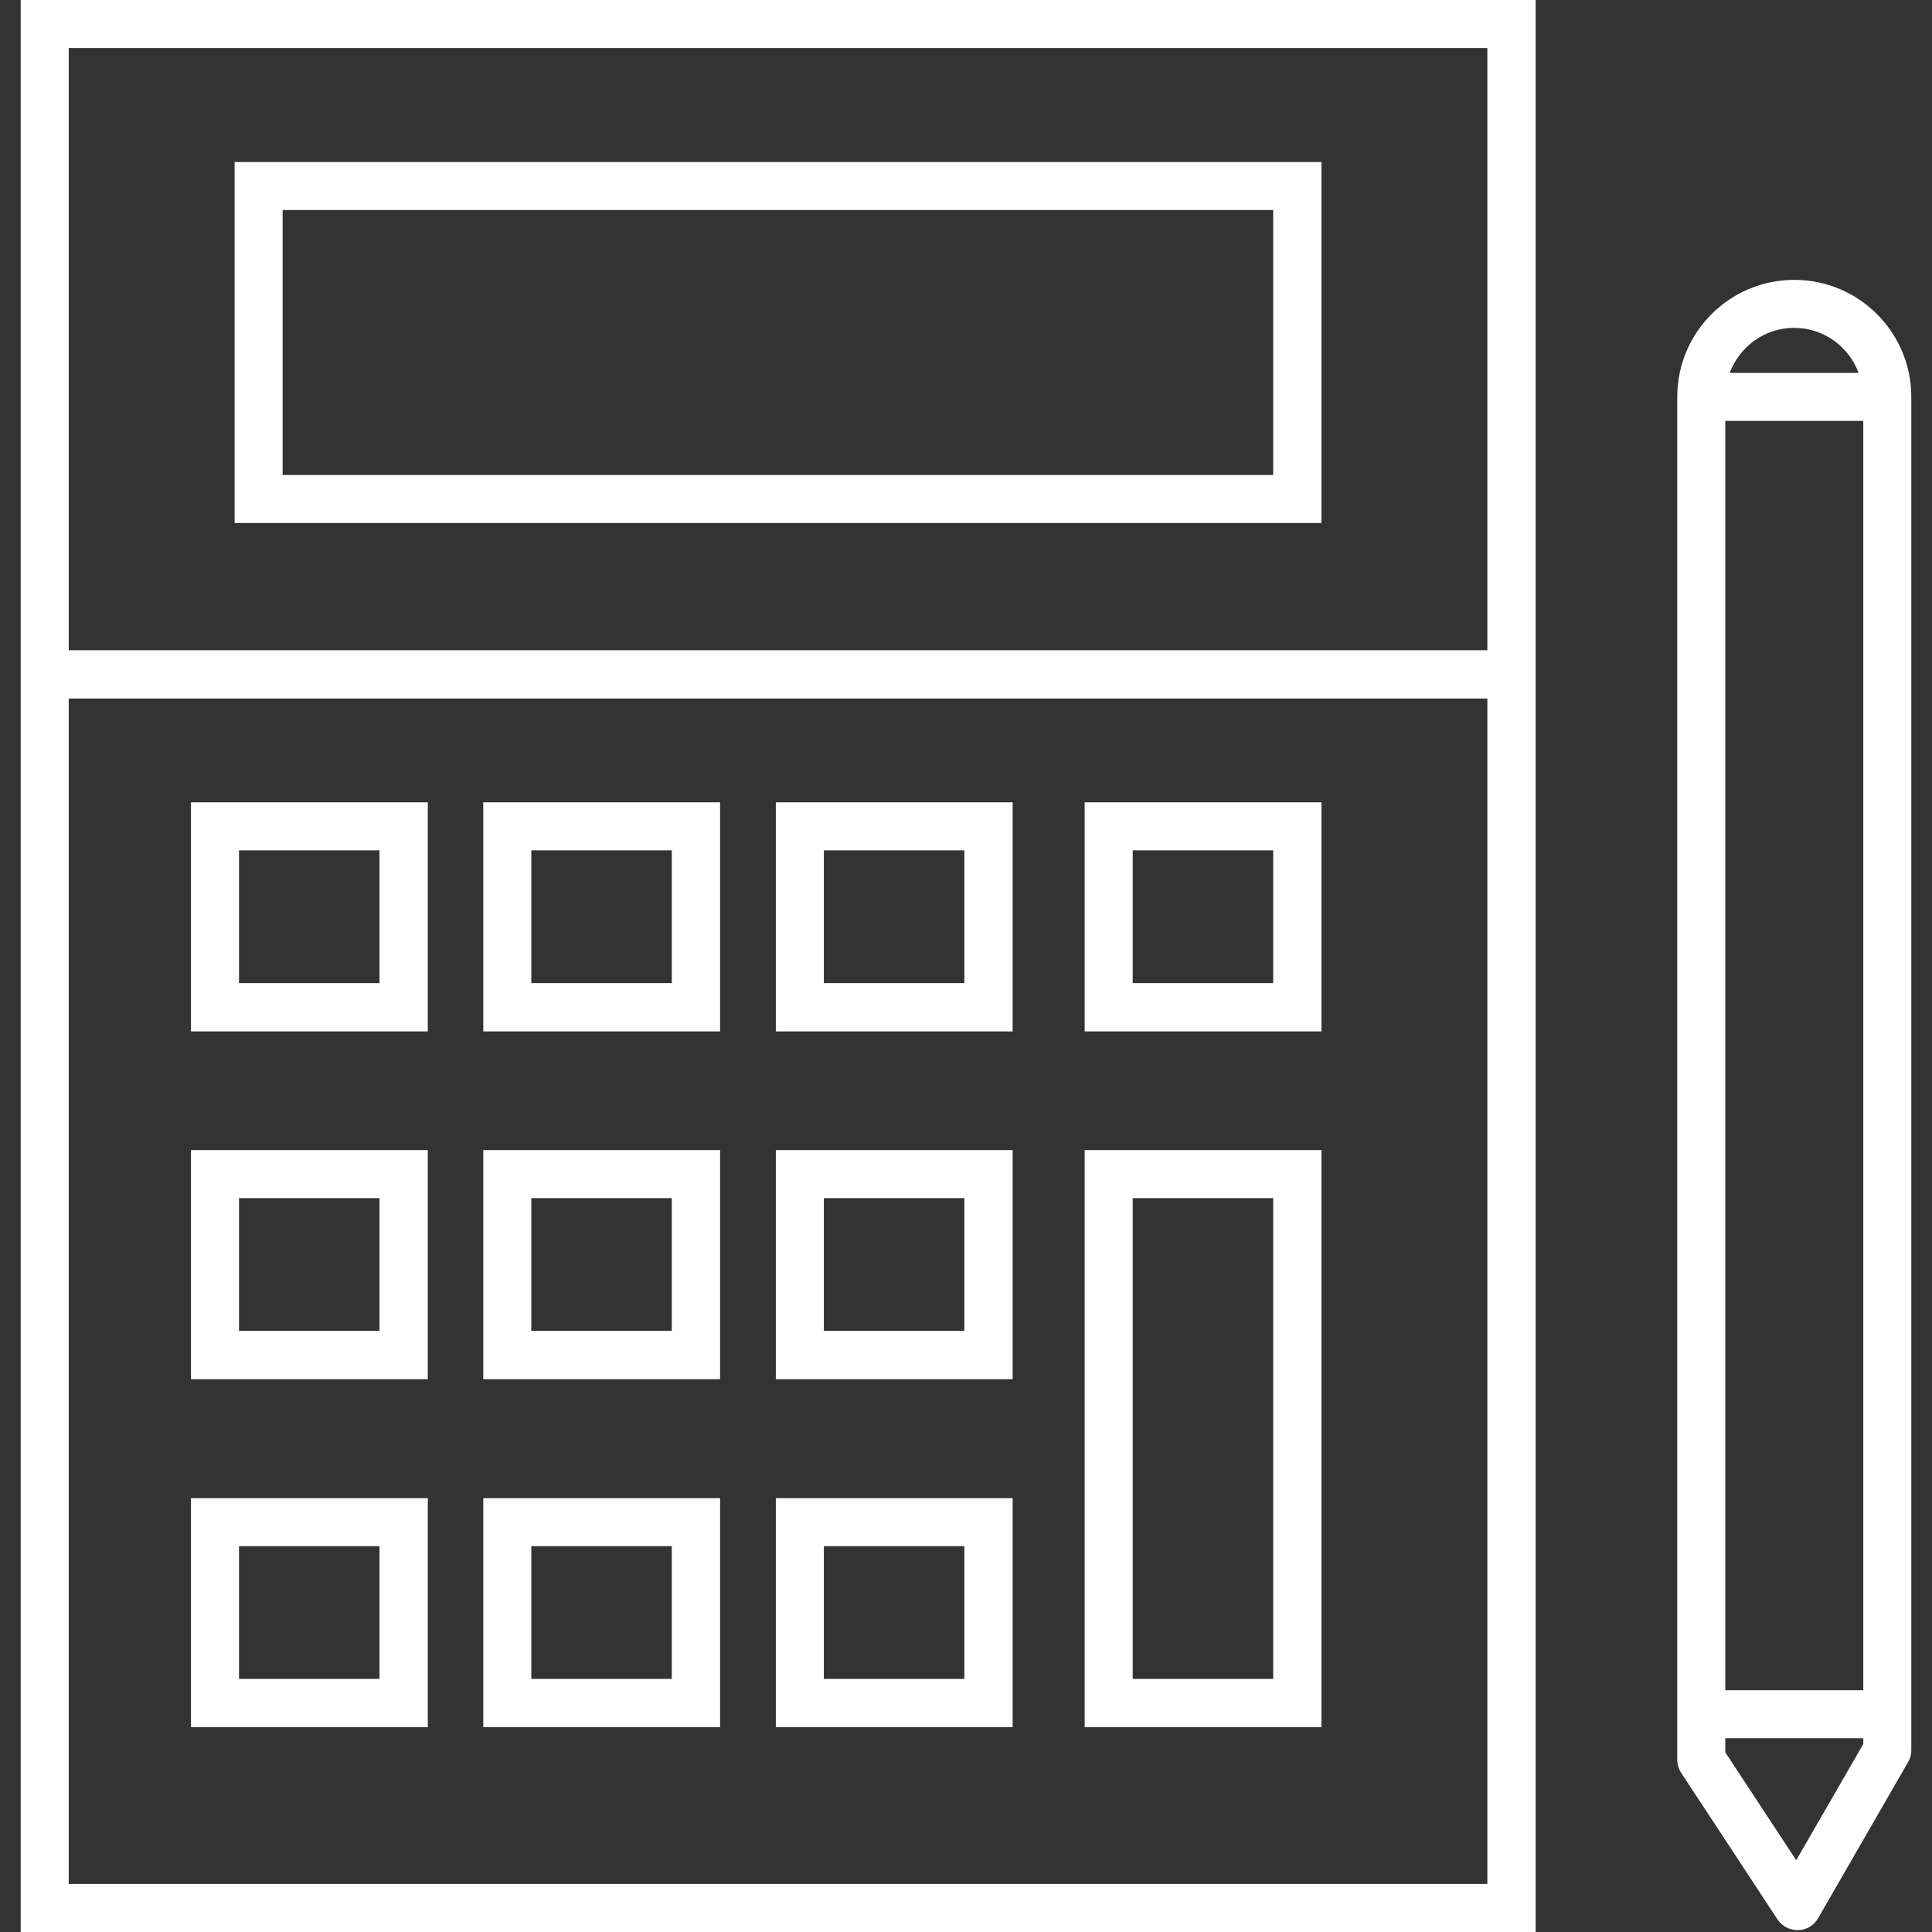
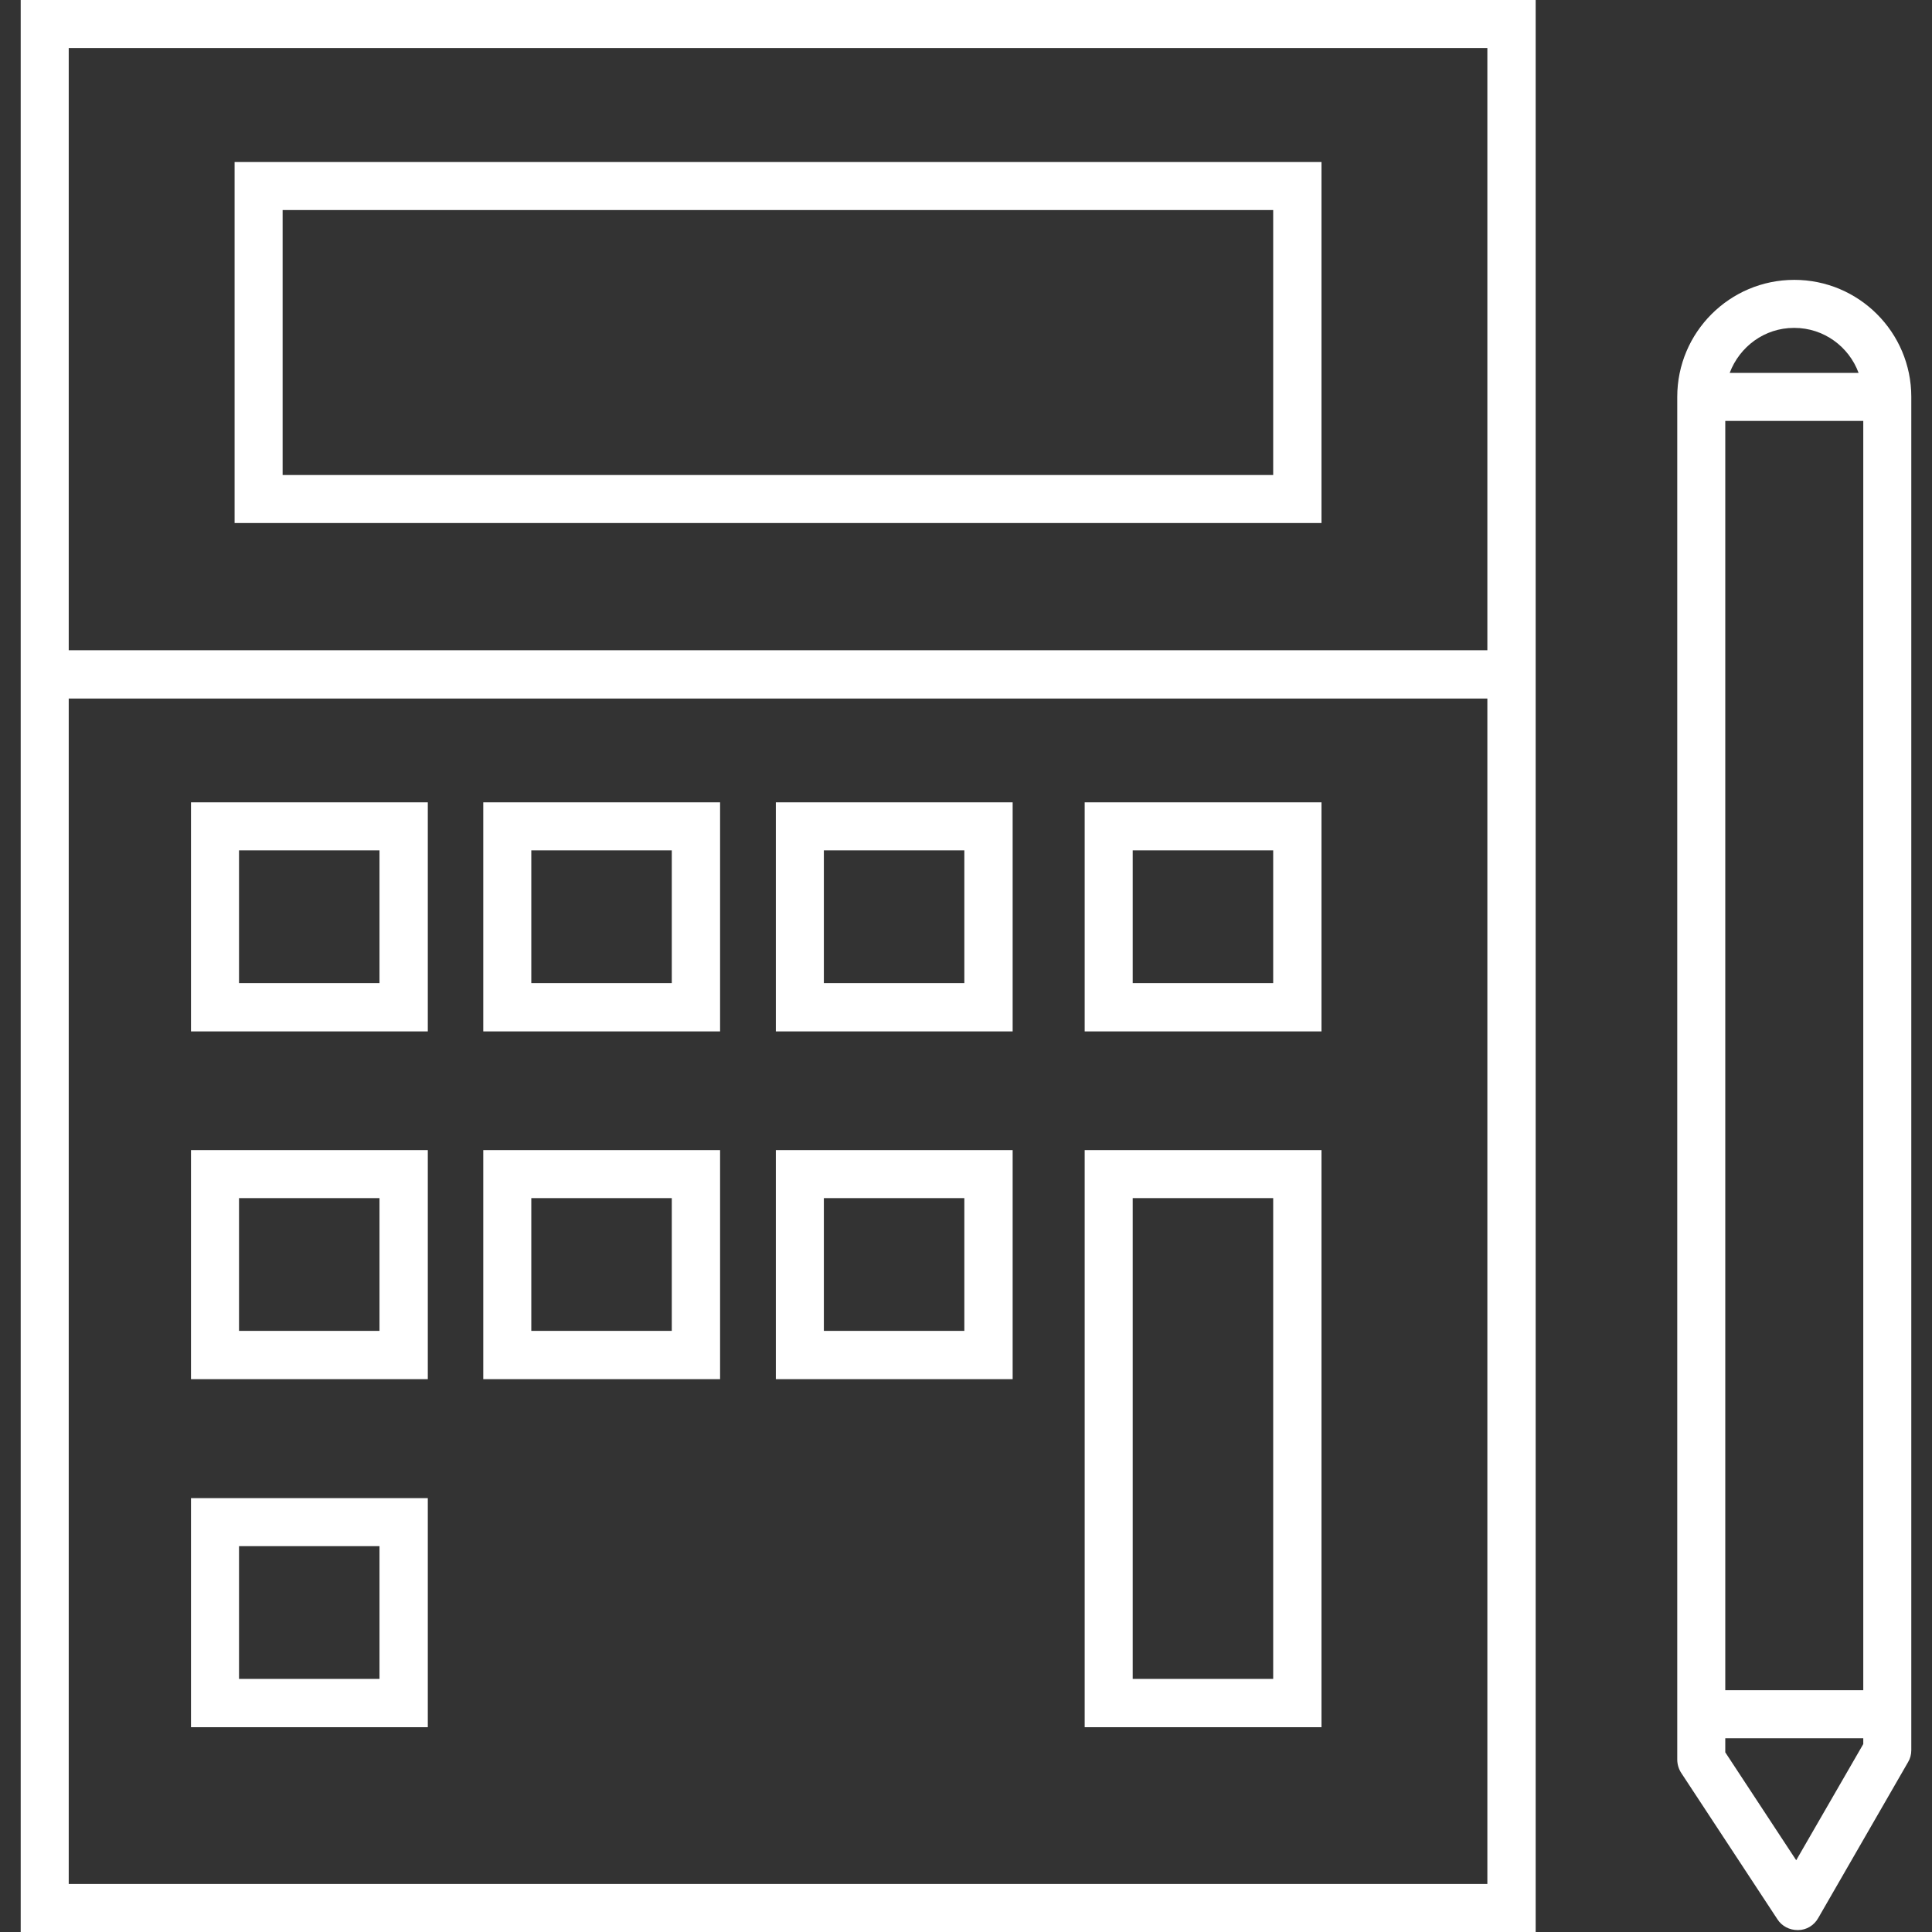
<svg xmlns="http://www.w3.org/2000/svg" id="a" width="70" height="70" viewBox="0 0 70 70">
  <rect x="0" y="0" width="70" height="70" fill="#333333" stroke="none" />
  <path d="m39.3,37.37h8.58v-8.3h-8.58v8.3Zm1.74-6.56h5.09v4.81h-5.09v-4.81Z" style="fill:#fff;" />
  <path d="m28.11,37.37h8.58v-8.3h-8.58v8.3Zm1.74-6.56h5.09v4.81h-5.09v-4.81Z" style="fill:#fff;" />
  <path d="m28.11,49.97h8.58v-8.3h-8.58v8.3Zm1.74-6.56h5.09v4.81h-5.09v-4.81Z" style="fill:#fff;" />
-   <path d="m28.11,62.58h8.58v-8.3h-8.58v8.3Zm1.74-6.56h5.09v4.81h-5.09v-4.81Z" style="fill:#fff;" />
  <path d="m17.51,37.37h8.58v-8.3h-8.58v8.3Zm1.74-6.56h5.09v4.81h-5.09v-4.81Z" style="fill:#fff;" />
  <path d="m17.51,49.97h8.58v-8.3h-8.58v8.3Zm1.74-6.56h5.09v4.81h-5.09v-4.81Z" style="fill:#fff;" />
-   <path d="m17.51,62.58h8.58v-8.3h-8.58v8.3Zm1.74-6.56h5.09v4.81h-5.09v-4.81Z" style="fill:#fff;" />
  <path d="m6.92,37.37h8.58v-8.3H6.92v8.3Zm1.74-6.56h5.09v4.81h-5.09v-4.81Z" style="fill:#fff;" />
  <path d="m6.92,49.97h8.58v-8.3H6.92v8.3Zm1.74-6.56h5.09v4.81h-5.09v-4.81Z" style="fill:#fff;" />
  <path d="m6.92,62.58h8.58v-8.3H6.92v8.3Zm1.74-6.56h5.09v4.81h-5.09v-4.81Z" style="fill:#fff;" />
  <path d="m39.3,62.58h8.58v-20.91h-8.58v20.91Zm1.74-19.17h5.09v17.42h-5.09v-17.42Z" style="fill:#fff;" />
  <path d="m47.88,5.87H8.5v13.08h39.38V5.87Zm-1.74,11.34H10.24V7.61h35.89v9.6Z" style="fill:#fff;" />
  <path d="m.75,70h54.89V0H.75v70Zm1.74-1.74V25.31h51.4v42.95H2.49ZM53.89,1.74v21.82H2.49V1.74h51.4Z" style="fill:#fff;" />
  <path d="m65.01,10.14c-2.34,0-4.24,1.9-4.24,4.24v49.37c0,.17.05.34.14.48l3.49,5.31c.16.25.44.39.73.39h.02c.3,0,.58-.17.73-.44l3.25-5.64c.08-.13.12-.28.12-.44V14.38c0-2.34-1.9-4.24-4.24-4.24Zm-2.5,5.11h5v45.99h-5V15.25Zm2.5-3.37c1.07,0,1.98.68,2.33,1.63h-4.67c.36-.95,1.26-1.63,2.33-1.63Zm2.5,51.31l-2.43,4.21-2.57-3.91v-.51h5v.21Z" style="fill:#fff;" />
</svg>